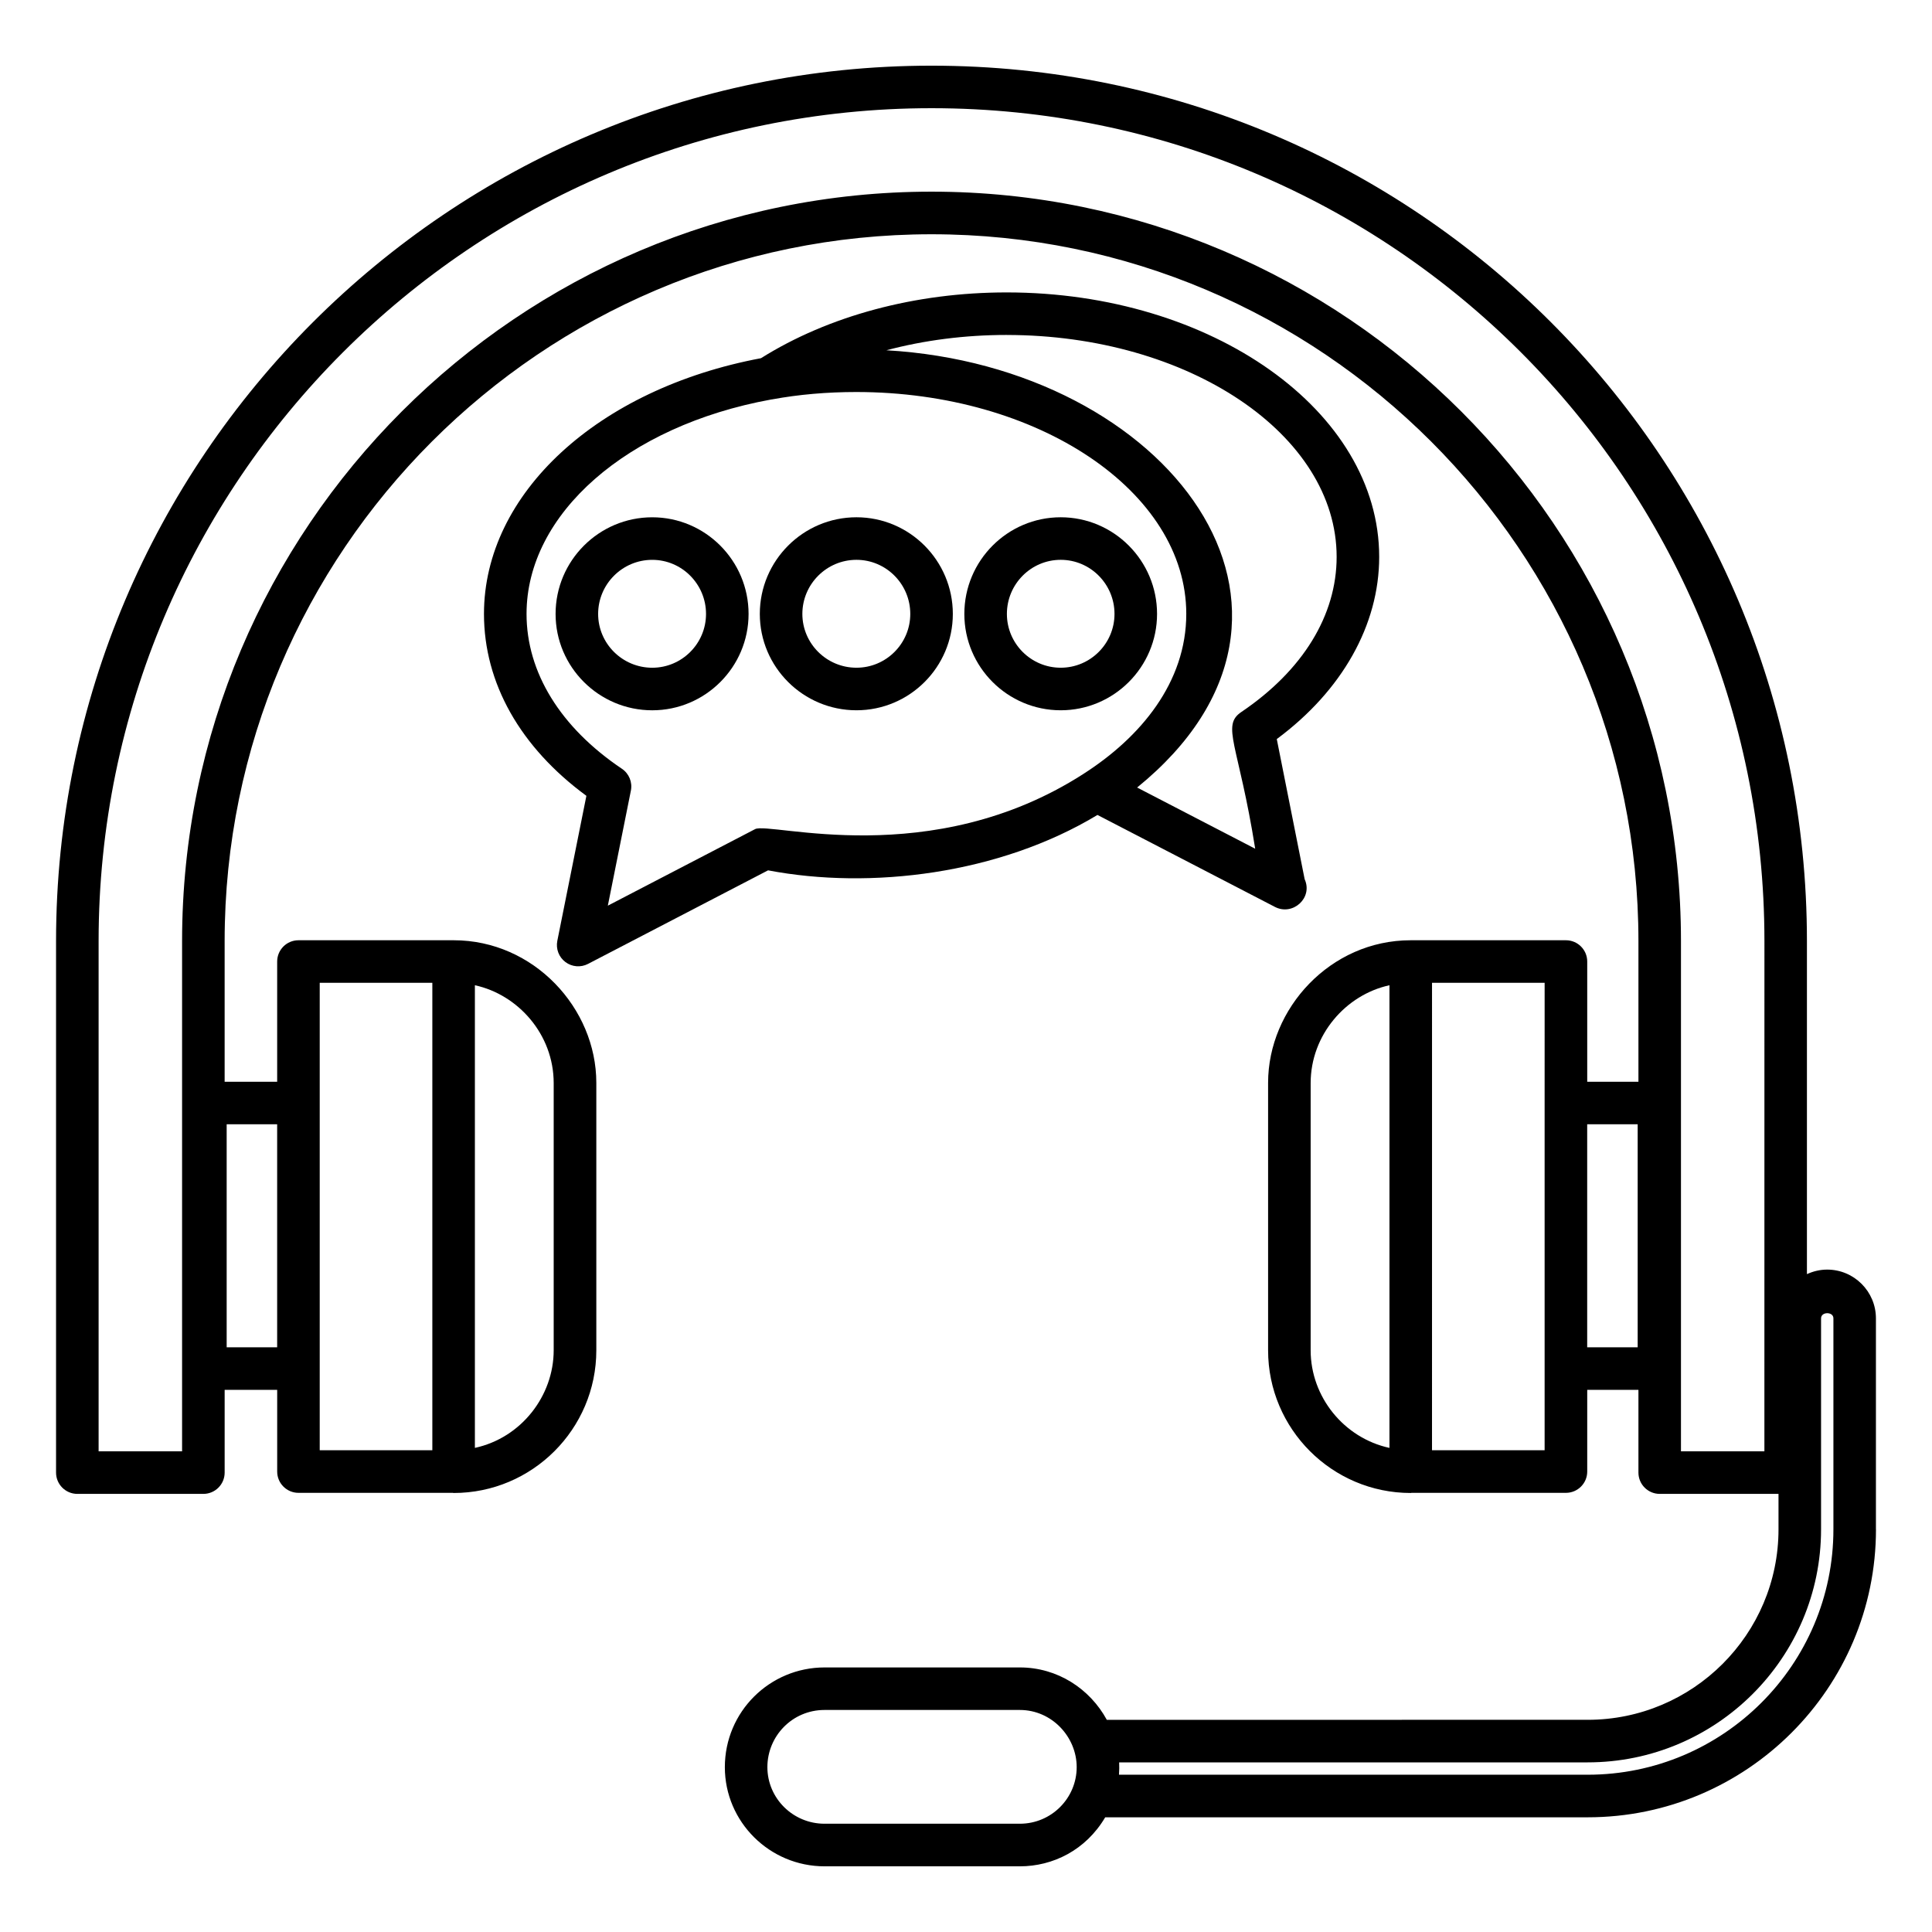
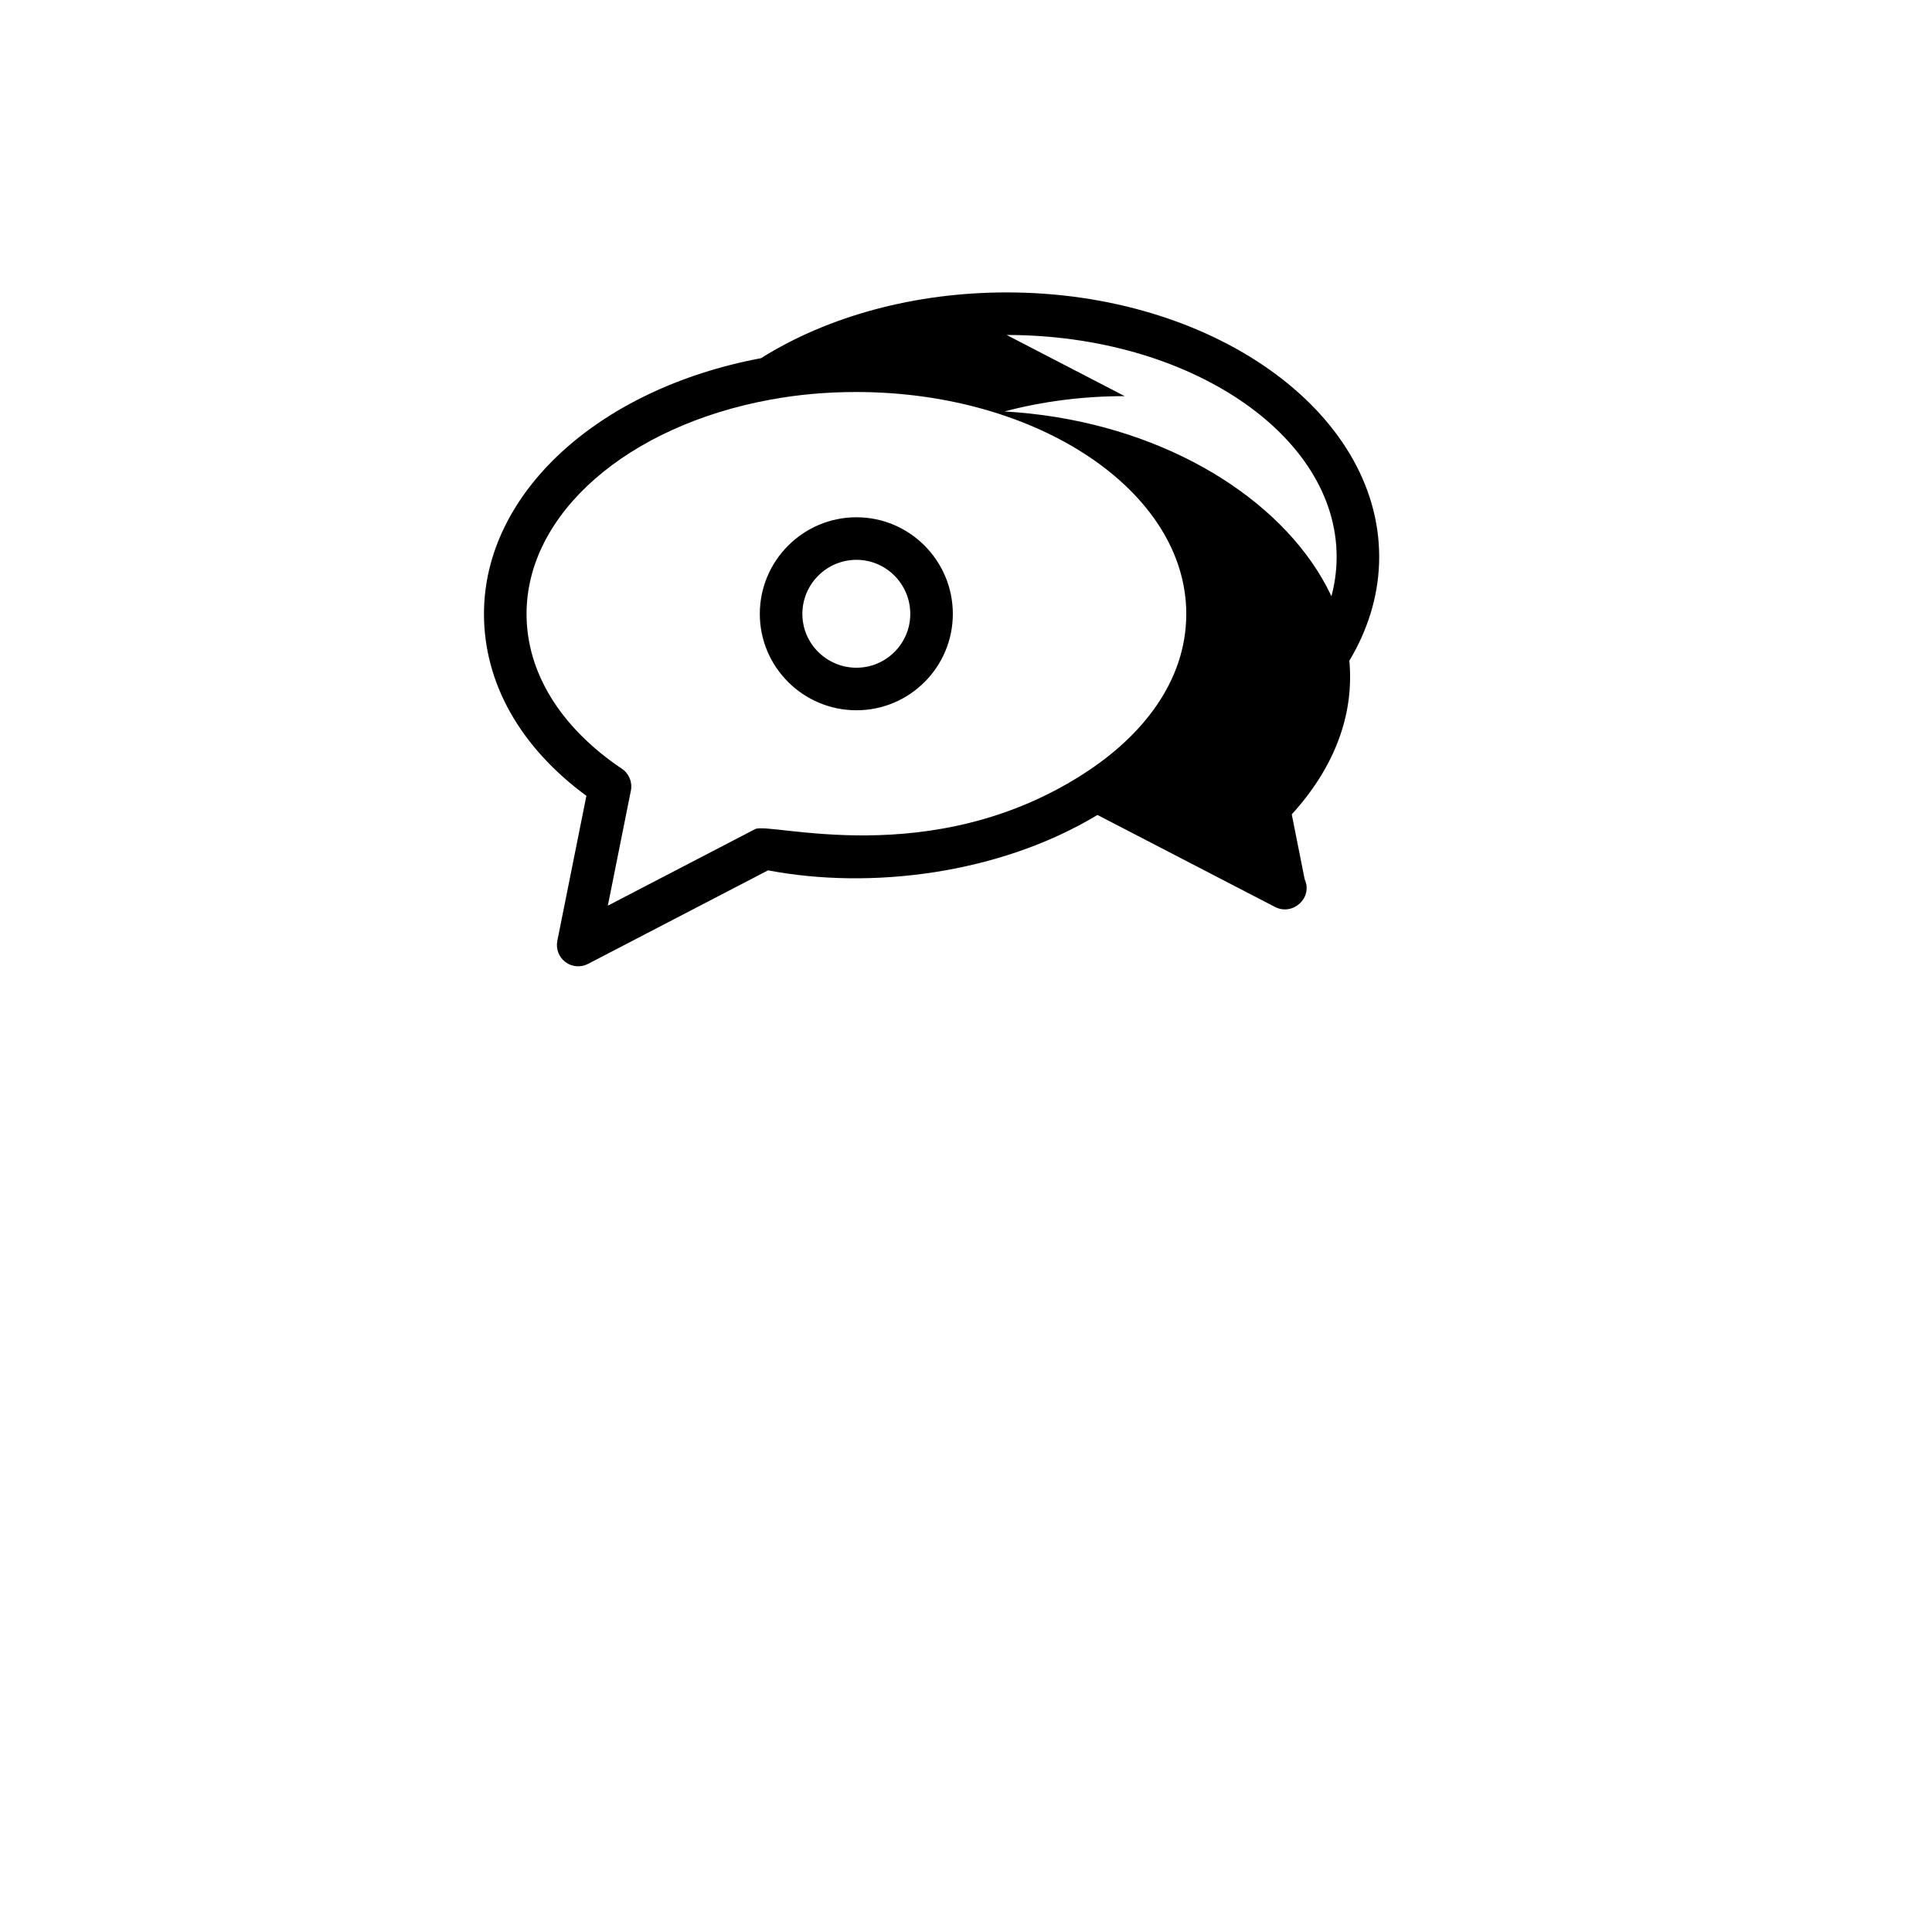
<svg xmlns="http://www.w3.org/2000/svg" fill="#000000" width="800px" height="800px" version="1.1" viewBox="144 144 512 512">
  <g>
-     <path d="m641.14 549.28v-55.906c0-7.121-5.793-12.918-12.918-12.918-1.922 0-3.727 0.449-5.367 1.203v-88.254c0-128.22-103.75-232-232-232-127.93 0-232 104.08-232 232v140.85c0 3.113 2.527 5.641 5.641 5.641h33.398c3.113 0 5.641-2.527 5.641-5.641v-21.926h13.922v21.648c0 3.113 2.527 5.641 5.641 5.641h40.922c0.07 0.004 0.129 0.039 0.199 0.039 20.848 0 37.812-16.965 37.812-37.812v-70.887c0-19.797-16.605-37.781-37.781-37.781h-41.156c-3.113 0-5.641 2.527-5.641 5.641v31.859h-13.922v-37.266c0-103.29 84.035-187.33 187.33-187.33 103.3 0 187.34 84.035 187.34 187.33v37.266h-13.57v-31.859c0-3.113-2.527-5.641-5.641-5.641h-41.16c-21.309 0-37.773 18.125-37.773 37.781v70.887c0 20.848 16.965 37.812 37.812 37.812 0.07 0 0.129-0.039 0.199-0.039h40.922c3.113 0 5.641-2.527 5.641-5.641v-21.648h13.57v21.926c0 3.113 2.527 5.641 5.641 5.641h31.48v9.383c0 27.84-22.684 50.488-50.566 50.488l-127.44 0.004c-4.473-8.223-13.066-13.883-23.043-13.883h-51.75c-14.527 0-26.43 11.73-26.43 26.43 0 14.488 11.859 26.277 26.43 26.277h51.75c8.754 0 17.469-4.277 22.621-12.992h127.86c42.129 0 76.398-34.238 76.398-76.32zm-371.29-144.18c11.398 2.469 20.883 12.98 20.883 25.941v70.801c0 12.047-8.562 23.195-20.883 25.863zm-41.121-0.648h29.844v123.88h-29.844v-123.88zm-24.66 37.496h13.379v59.094l-13.379 0.004zm308.15 85.762c-12.016-2.606-20.883-13.473-20.883-25.867v-70.801c0-12.773 9.309-23.43 20.883-25.941zm41.121-91.402v92.023h-29.844l0.004-123.88h29.844zm24.66 64.738h-13.379v-59.098h13.379zm33.582 27.566h-22.109v-135.21c0-109.52-89.098-198.61-198.61-198.61-109.51 0-198.61 89.098-198.61 198.61v135.21h-22.121v-135.21c0-121.71 99.016-220.73 220.73-220.73 121.99 0 220.73 98.707 220.73 220.73zm-197.32 98.695h-51.75c-8.355 0-15.148-6.731-15.148-15 0-8.199 6.582-15.148 15.148-15.148h51.75c8.523 0 15.07 7.18 15.07 15.148 0 8.188-6.668 15-15.07 15zm150.49-12.988h-124.21c0.086-1.121 0.09-2.379 0.043-3.273h124.17c34.102 0 61.844-27.711 61.844-61.77v-55.906c0-1.816 3.281-1.816 3.273 0v55.906c0.004 35.863-29.207 65.043-65.117 65.043z" />
-     <path d="m293.84 398.95c1.727 1.305 4.074 1.496 5.984 0.496l47.719-24.797c27.172 5.184 61.316 1 87.297-14.68l47.027 24.371c4.734 2.453 10.133-2.379 7.879-7.344l-7.387-37.137c17.301-12.812 27.141-30.234 27.141-48.281 0-38.645-44.289-70.086-98.73-70.086-24.164 0-47.211 6.207-65.102 17.434-43.262 8.121-73.41 35.867-73.41 67.762 0 18.332 9.605 35.332 27.141 48.215l-7.703 38.426c-0.426 2.133 0.402 4.316 2.144 5.621zm116.93-166.18c48.223 0 87.453 26.379 87.453 58.805 0 15.508-8.973 30.113-25.262 41.117-5.383 3.637-0.727 8.531 3.68 36.227l-31.289-16.215c57.656-46.824 8.043-111.62-66.449-115.88 10.031-2.664 20.809-4.059 31.867-4.059zm-127.23 73.918c0-26.508 26.621-49.84 64.77-56.805 0.133-0.02 0.266-0.035 0.398-0.059 6.992-1.285 14.457-1.938 22.215-1.938 48.223 0 87.453 26.379 87.453 58.801 0 18.156-12.074 32.691-27.25 42.398-0.004 0.004-0.004 0.008-0.004 0.008-40.406 25.957-83.094 12.609-87.004 14.629l-39.035 20.289 6.109-30.492c0.449-2.234-0.492-4.516-2.379-5.789-16.301-10.957-25.273-25.531-25.273-41.043z" />
-     <path d="m425.1 332.23c14.078 0 25.531-11.457 25.531-25.535 0-14.125-11.457-25.613-25.531-25.613-14.086 0-25.539 11.488-25.539 25.613 0 14.078 11.453 25.535 25.539 25.535zm0-39.871c7.856 0 14.254 6.43 14.254 14.336 0 7.859-6.394 14.258-14.254 14.258-7.863 0-14.262-6.394-14.262-14.258 0-7.906 6.398-14.336 14.262-14.336z" />
-     <path d="m342.38 306.7c0-14.125-11.457-25.613-25.531-25.613-14.121 0-25.613 11.488-25.613 25.613 0 14.082 11.492 25.535 25.613 25.535 14.074 0 25.531-11.457 25.531-25.535zm-39.867 0c0-7.906 6.434-14.336 14.336-14.336 7.856 0 14.254 6.43 14.254 14.336 0 7.859-6.394 14.258-14.254 14.258-7.902-0.004-14.336-6.398-14.336-14.258z" />
+     <path d="m293.84 398.95c1.727 1.305 4.074 1.496 5.984 0.496l47.719-24.797c27.172 5.184 61.316 1 87.297-14.68l47.027 24.371c4.734 2.453 10.133-2.379 7.879-7.344l-7.387-37.137c17.301-12.812 27.141-30.234 27.141-48.281 0-38.645-44.289-70.086-98.73-70.086-24.164 0-47.211 6.207-65.102 17.434-43.262 8.121-73.41 35.867-73.41 67.762 0 18.332 9.605 35.332 27.141 48.215l-7.703 38.426c-0.426 2.133 0.402 4.316 2.144 5.621zm116.93-166.18c48.223 0 87.453 26.379 87.453 58.805 0 15.508-8.973 30.113-25.262 41.117-5.383 3.637-0.727 8.531 3.68 36.227c57.656-46.824 8.043-111.62-66.449-115.88 10.031-2.664 20.809-4.059 31.867-4.059zm-127.23 73.918c0-26.508 26.621-49.84 64.77-56.805 0.133-0.02 0.266-0.035 0.398-0.059 6.992-1.285 14.457-1.938 22.215-1.938 48.223 0 87.453 26.379 87.453 58.801 0 18.156-12.074 32.691-27.25 42.398-0.004 0.004-0.004 0.008-0.004 0.008-40.406 25.957-83.094 12.609-87.004 14.629l-39.035 20.289 6.109-30.492c0.449-2.234-0.492-4.516-2.379-5.789-16.301-10.957-25.273-25.531-25.273-41.043z" />
    <path d="m370.97 332.23c14.086 0 25.539-11.457 25.539-25.535 0-14.125-11.457-25.613-25.539-25.613-14.121 0-25.613 11.488-25.613 25.613 0 14.078 11.492 25.535 25.613 25.535zm0-39.871c7.863 0 14.262 6.43 14.262 14.336 0 7.859-6.394 14.258-14.262 14.258-7.902 0-14.336-6.394-14.336-14.258 0.004-7.906 6.438-14.336 14.336-14.336z" />
  </g>
</svg>